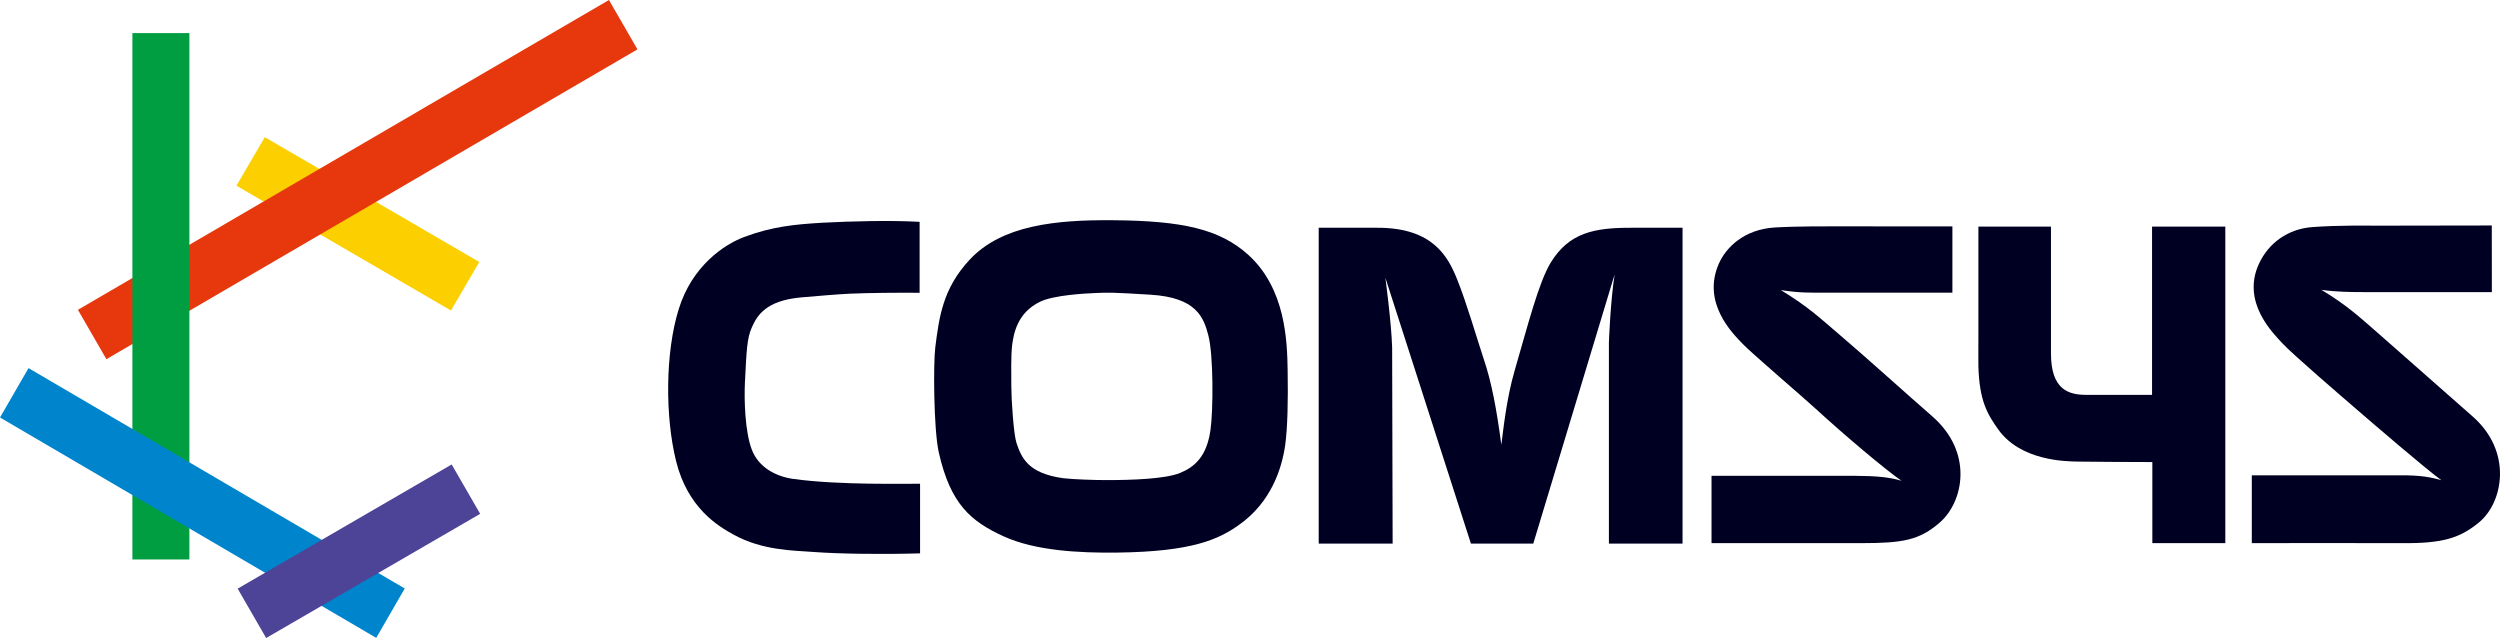
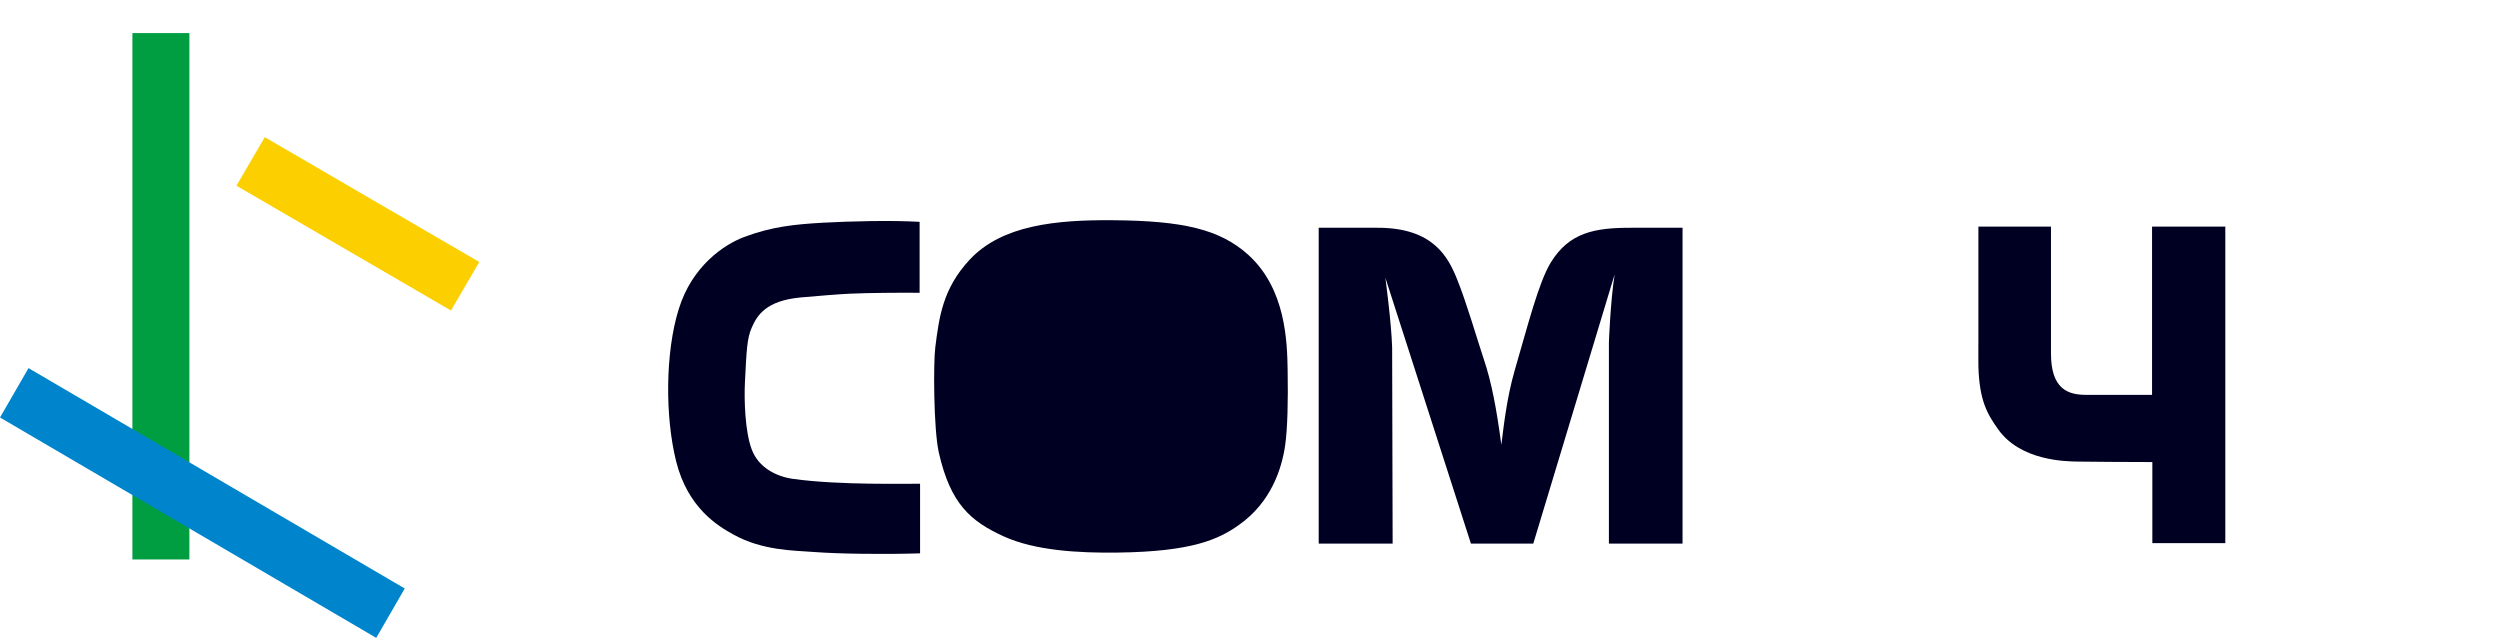
<svg xmlns="http://www.w3.org/2000/svg" id="b" viewBox="0 0 624.872 159.471">
  <defs>
    <style>.d{fill:#009e41;}.d,.e,.f,.g,.h,.i{stroke-width:0px;}.e{fill:#002;}.f{fill:#0085cd;}.g{fill:#4d4397;}.h{fill:#fccf00;}.i{fill:#e7380d;}</style>
  </defs>
  <g id="c">
    <polygon class="h" points="119.798 65.488 112.719 77.615 59.098 46.416 66.181 34.285 119.798 65.488" />
-     <polygon class="i" points="26.592 89.778 19.474 77.436 152.207 0 159.332 12.341 26.592 89.778" />
    <rect class="d" x="33.093" y="8.271" width="14.246" height="131.566" />
    <polygon class="f" points="101.165 147.094 94.041 159.438 0 104.35 7.129 92.01 101.165 147.094" />
-     <polygon class="g" points="66.524 159.471 59.402 147.132 112.892 116.09 120.016 128.432 66.524 159.471" />
-     <path class="e" d="M242.378,64.903c8.028-8.641,21.584-9.98,35.852-9.857,17.229.143,26.645,2.168,33.84,8.708,9.276,8.472,9.655,21.482,9.774,28.757.142,7.614-.025,14.537-.618,18.782-.818,5.659-3.417,14.203-11.57,19.926-5.067,3.579-11.613,6.671-30.398,6.9-9.492.12-20.557-.455-28.443-4.081-8.08-3.701-13.259-7.968-16.18-21.022-1.289-5.876-1.358-22.27-.86-26.209.958-7.495,1.844-14.679,8.604-21.905M274.045,73.231c-2.87.116-10.704.524-14.149,2.217-5.614,2.742-6.531,7.926-6.91,10.789-.331,2.864-.207,7.155-.207,10.378,0,3.225.573,11.884,1.283,14.081,1.217,3.58,2.773,7.634,11.736,8.834,2.245.285,7.888.47,10.638.47,6.401,0,14.721-.259,18.521-1.783,3.628-1.507,6.643-4.066,7.595-10.694.723-5.036.747-18.826-.524-23.675-1.172-4.556-3.009-9.501-14.48-10.188-9.683-.601-10.64-.549-13.505-.43" />
+     <path class="e" d="M242.378,64.903c8.028-8.641,21.584-9.98,35.852-9.857,17.229.143,26.645,2.168,33.84,8.708,9.276,8.472,9.655,21.482,9.774,28.757.142,7.614-.025,14.537-.618,18.782-.818,5.659-3.417,14.203-11.57,19.926-5.067,3.579-11.613,6.671-30.398,6.9-9.492.12-20.557-.455-28.443-4.081-8.08-3.701-13.259-7.968-16.18-21.022-1.289-5.876-1.358-22.27-.86-26.209.958-7.495,1.844-14.679,8.604-21.905M274.045,73.231" />
    <path class="e" d="M420.551,135.875V56.93h-12.812c-9.219-.025-15.508,1.214-20.099,8.641-3.06,5.005-5.762,15.77-9.028,26.967-2.084,7.112-2.873,14.986-3.349,18.643-1.175-8.763-2.414-15.614-4.448-21.578-1.479-4.414-4.231-13.918-6.592-19.743-2.22-5.537-5.928-12.955-19.912-12.93-4.875.02-14.701,0-14.701,0v78.945h18.481l-.125-49.021c-.17-6.062-1.693-17.441-1.693-17.441l21.384,66.463h15.587l20.333-67.299c-1.066,6.873-1.43,17.01-1.43,17.01v50.289h18.404Z" />
-     <path class="e" d="M488.001,56.594v16.563h-30.717c-5.323,0-7.241.074-12.163-.644,7.067,4.272,10.088,7.279,14.862,11.316,5.308,4.483,18.025,15.933,22.878,20.141,10.516,9.07,7.906,21.476,2.007,26.608-5.092,4.439-9.181,5.18-19.692,5.18h-37.383v-16.833h35.47c5.928.034,8.966.344,12.017,1.248-3.799-2.58-14.434-11.551-21.415-17.968-3.434-3.149-16.203-14.034-18.404-16.372-2.286-2.416-10.228-10.1-5.804-20.005,1.772-3.981,6.287-8.52,13.98-8.971,5.646-.331,13.507-.283,15.607-.283,2.08,0,28.757.021,28.757.021" />
    <path class="e" d="M494.499,56.645h18.139v31.691c0,8.977,4.3,10.359,8.792,10.359h16.472v-42.05h18.312v79.112h-18.238v-20.264c-5.408,0-15.995-.069-18.603-.119-2.984-.051-14.36-.139-19.973-8.114-2.605-3.701-4.665-6.99-4.902-15.731-.026-.783,0-6.486,0-6.486v-28.398Z" />
    <path class="e" d="M229.854,55.451v17.733c-4.948-.052-12.996.023-17.285.217-2.408.089-9.382.665-12.47.948-8.675.812-10.848,4.509-12.164,7.446-1.263,2.772-1.34,6.015-1.74,13.727-.222,4.48.02,12.359,1.693,16.8,1.698,4.556,6.118,6.774,10.303,7.373,11.756,1.65,29.061,1.148,31.779,1.219v17.395c-8.983.285-20.165.143-26.526-.336-5.069-.381-12.857-.357-20.05-4.32-3.92-2.146-11.497-6.659-14.41-18.398-2.775-11.193-2.703-27.138.642-37.919,3.345-10.929,11.454-16.227,16.298-18.072,7.168-2.691,12.904-3.195,19.819-3.602,6.853-.357,16.797-.636,24.109-.211" />
-     <path class="e" d="M622.816,56.358l.02,16.657h-31.353c-3.967,0-7.335-.025-11.253-.57,6.64,3.979,10.06,7.278,14.792,11.384,5.308,4.625,18.045,15.933,22.872,20.141,10.23,8.849,7.794,21.617,1.729,26.605-4.74,3.898-9.036,5.297-19.413,5.183-4.83-.049-37.376,0-37.376,0v-16.944h35.037c5.876-.072,8.455.111,12.354,1.214-3.753-2.673-17.786-14.772-21.321-17.82-3.54-3.058-16.155-13.895-18.401-16.375-2.248-2.454-10.378-10.264-5.857-19.956,2.414-5.152,7.216-8.663,13.314-9.116,6.686-.499,14.007-.354,16.087-.354,2.074,0,28.77-.048,28.77-.048" />
  </g>
</svg>